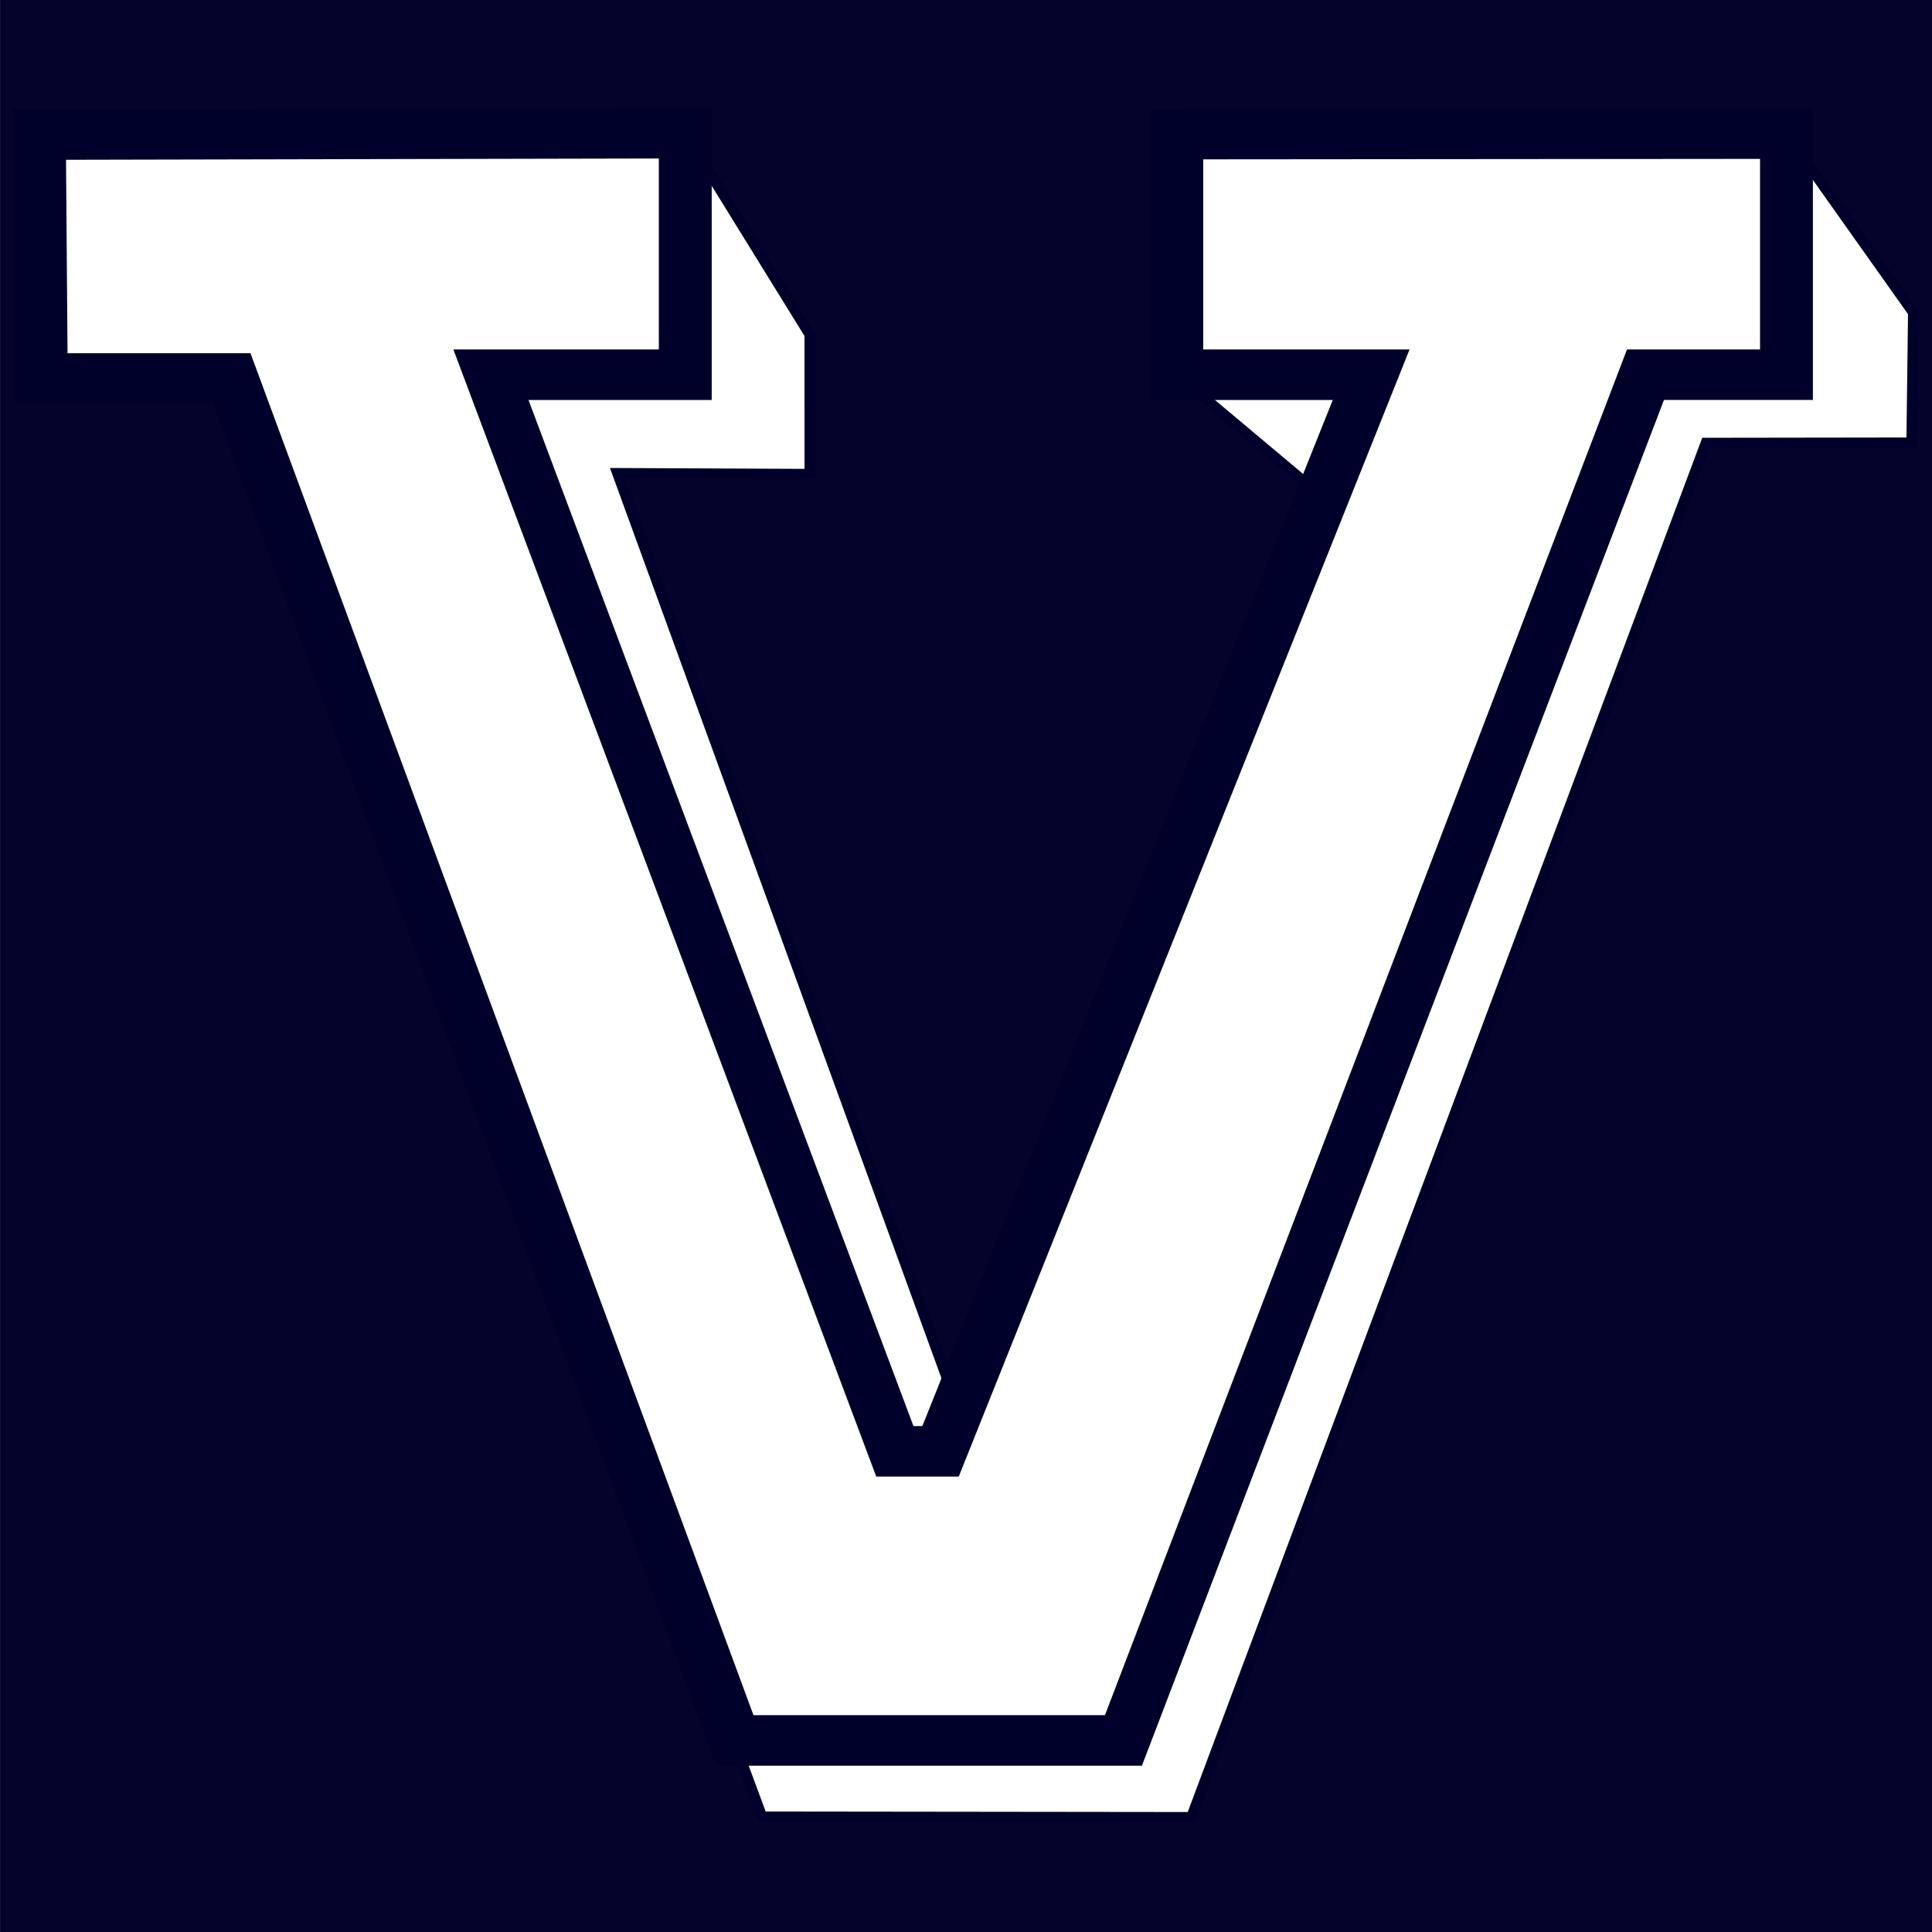
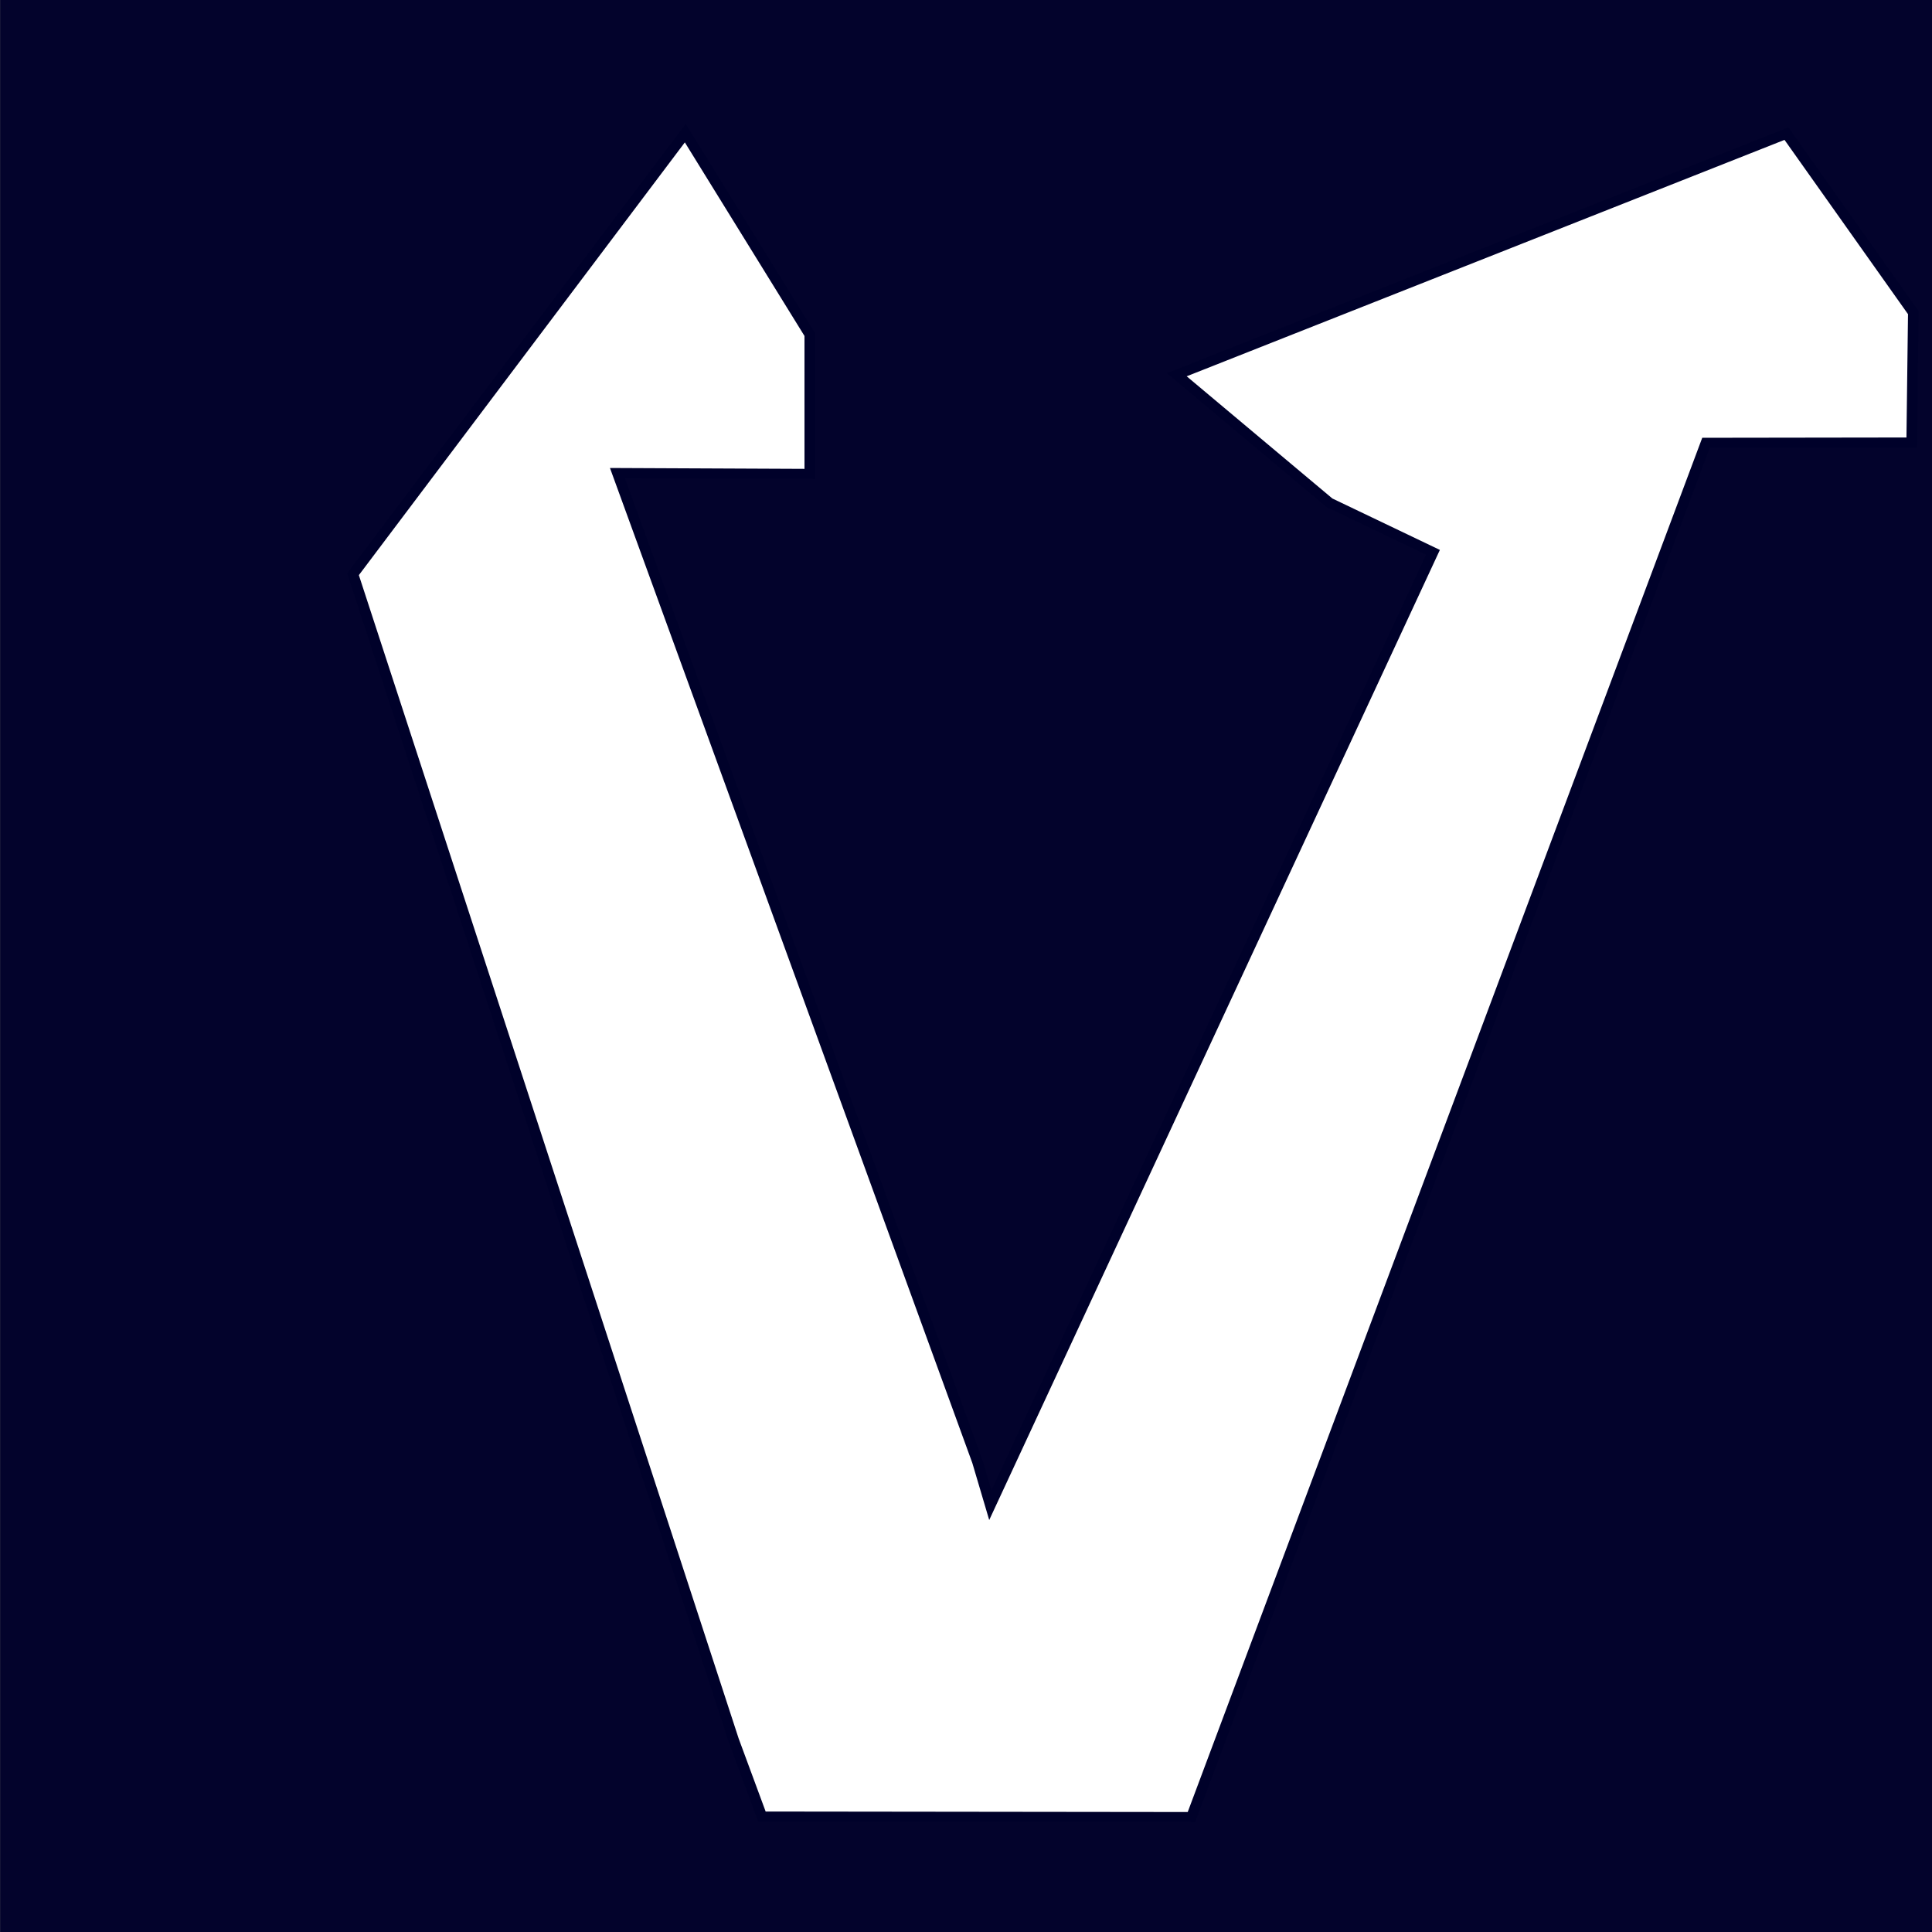
<svg xmlns="http://www.w3.org/2000/svg" id="svg8" version="1.1" viewBox="0 0 52.917 52.917" height="200" width="200">
  <rect x="0" y="0" width="52.917" height="52.917" fill="#808080" stroke="none" />
  <defs id="defs2" />
  <g id="layer4">
    <rect y="-0.018" x="0.003" height="52.937" width="52.953" id="rect1940" style="opacity:0.98;fill:#00012a;fill-opacity:1;stroke:none;stroke-width:0.547;stroke-miterlimit:4;stroke-dasharray:none;stroke-opacity:1" />
  </g>
  <g id="layer3" />
  <g id="layer2" />
  <g transform="translate(0,-244.083)" id="layer1">
    <g transform="matrix(1.038,0,0,0.992,-0.805,2.136)" id="g1961">
      <g transform="translate(-0.078,0.268)" id="g1965">
        <path style="fill:#ffffff;fill-opacity:1;stroke:#00012a;stroke-width:0.279;stroke-linecap:butt;stroke-linejoin:miter;stroke-miterlimit:4;stroke-dasharray:none;stroke-opacity:1" d="m 18.936,3.224 -8.767,12.178 10.042,32.187 0.747,2.115 11.334,0.014 13.577,-37.944 5.428,-0.008 0.043,-3.587 -3.347,-4.942 -16.087,6.657 4.027,3.534 2.733,1.368 -11.681,26.311 -0.342,-1.208 -9.498,-27.29 5.076,0.024 V 8.785 Z" id="path1932" transform="translate(0,244.083)" />
-         <path id="path1930" d="m 1.893,247.346 0.05,6.735 h 5.027 l 13.272,37.603 h 10.256 l 13.775,-37.708 h 3.72 v -6.657 l -16.087,0.014 v 6.644 h 5.128 L 25.672,283.702 H 24.466 L 13.808,253.977 h 5.128 v -6.67 z" style="fill:#ffffff;fill-opacity:1;stroke:#00012a;stroke-width:1.395;stroke-linecap:butt;stroke-linejoin:miter;stroke-miterlimit:4;stroke-dasharray:none;stroke-opacity:1" />
      </g>
    </g>
  </g>
</svg>